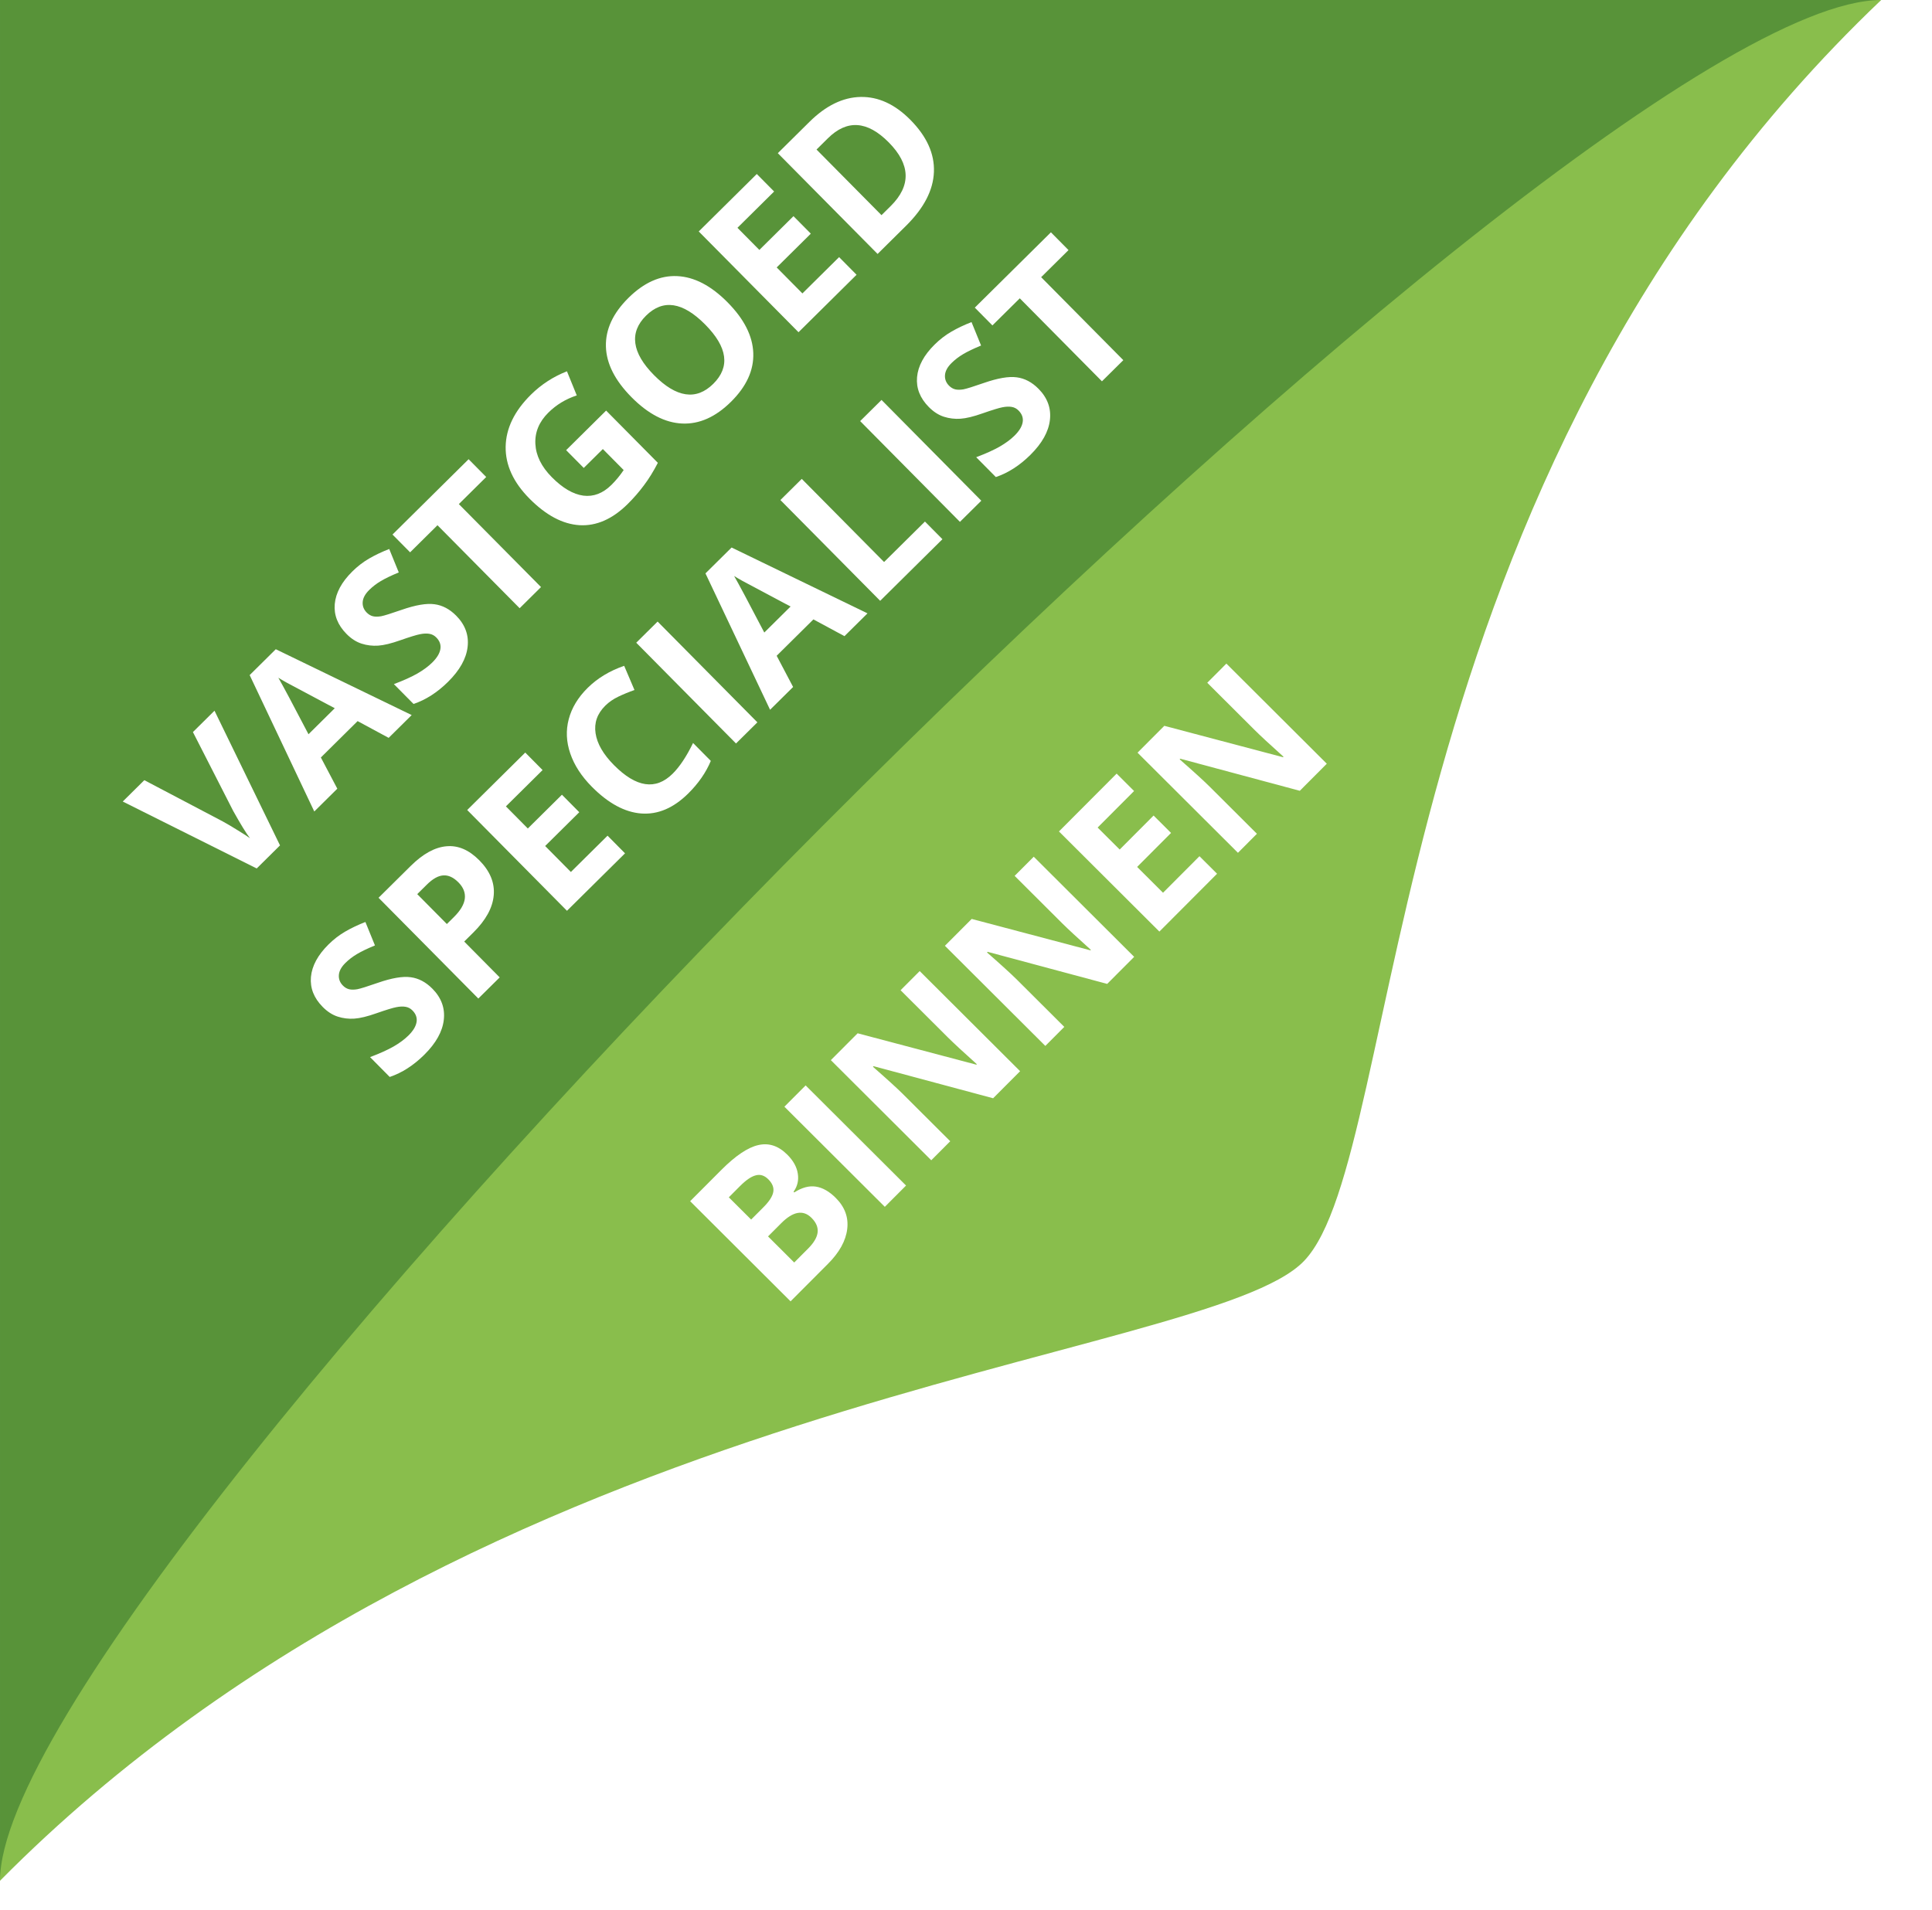
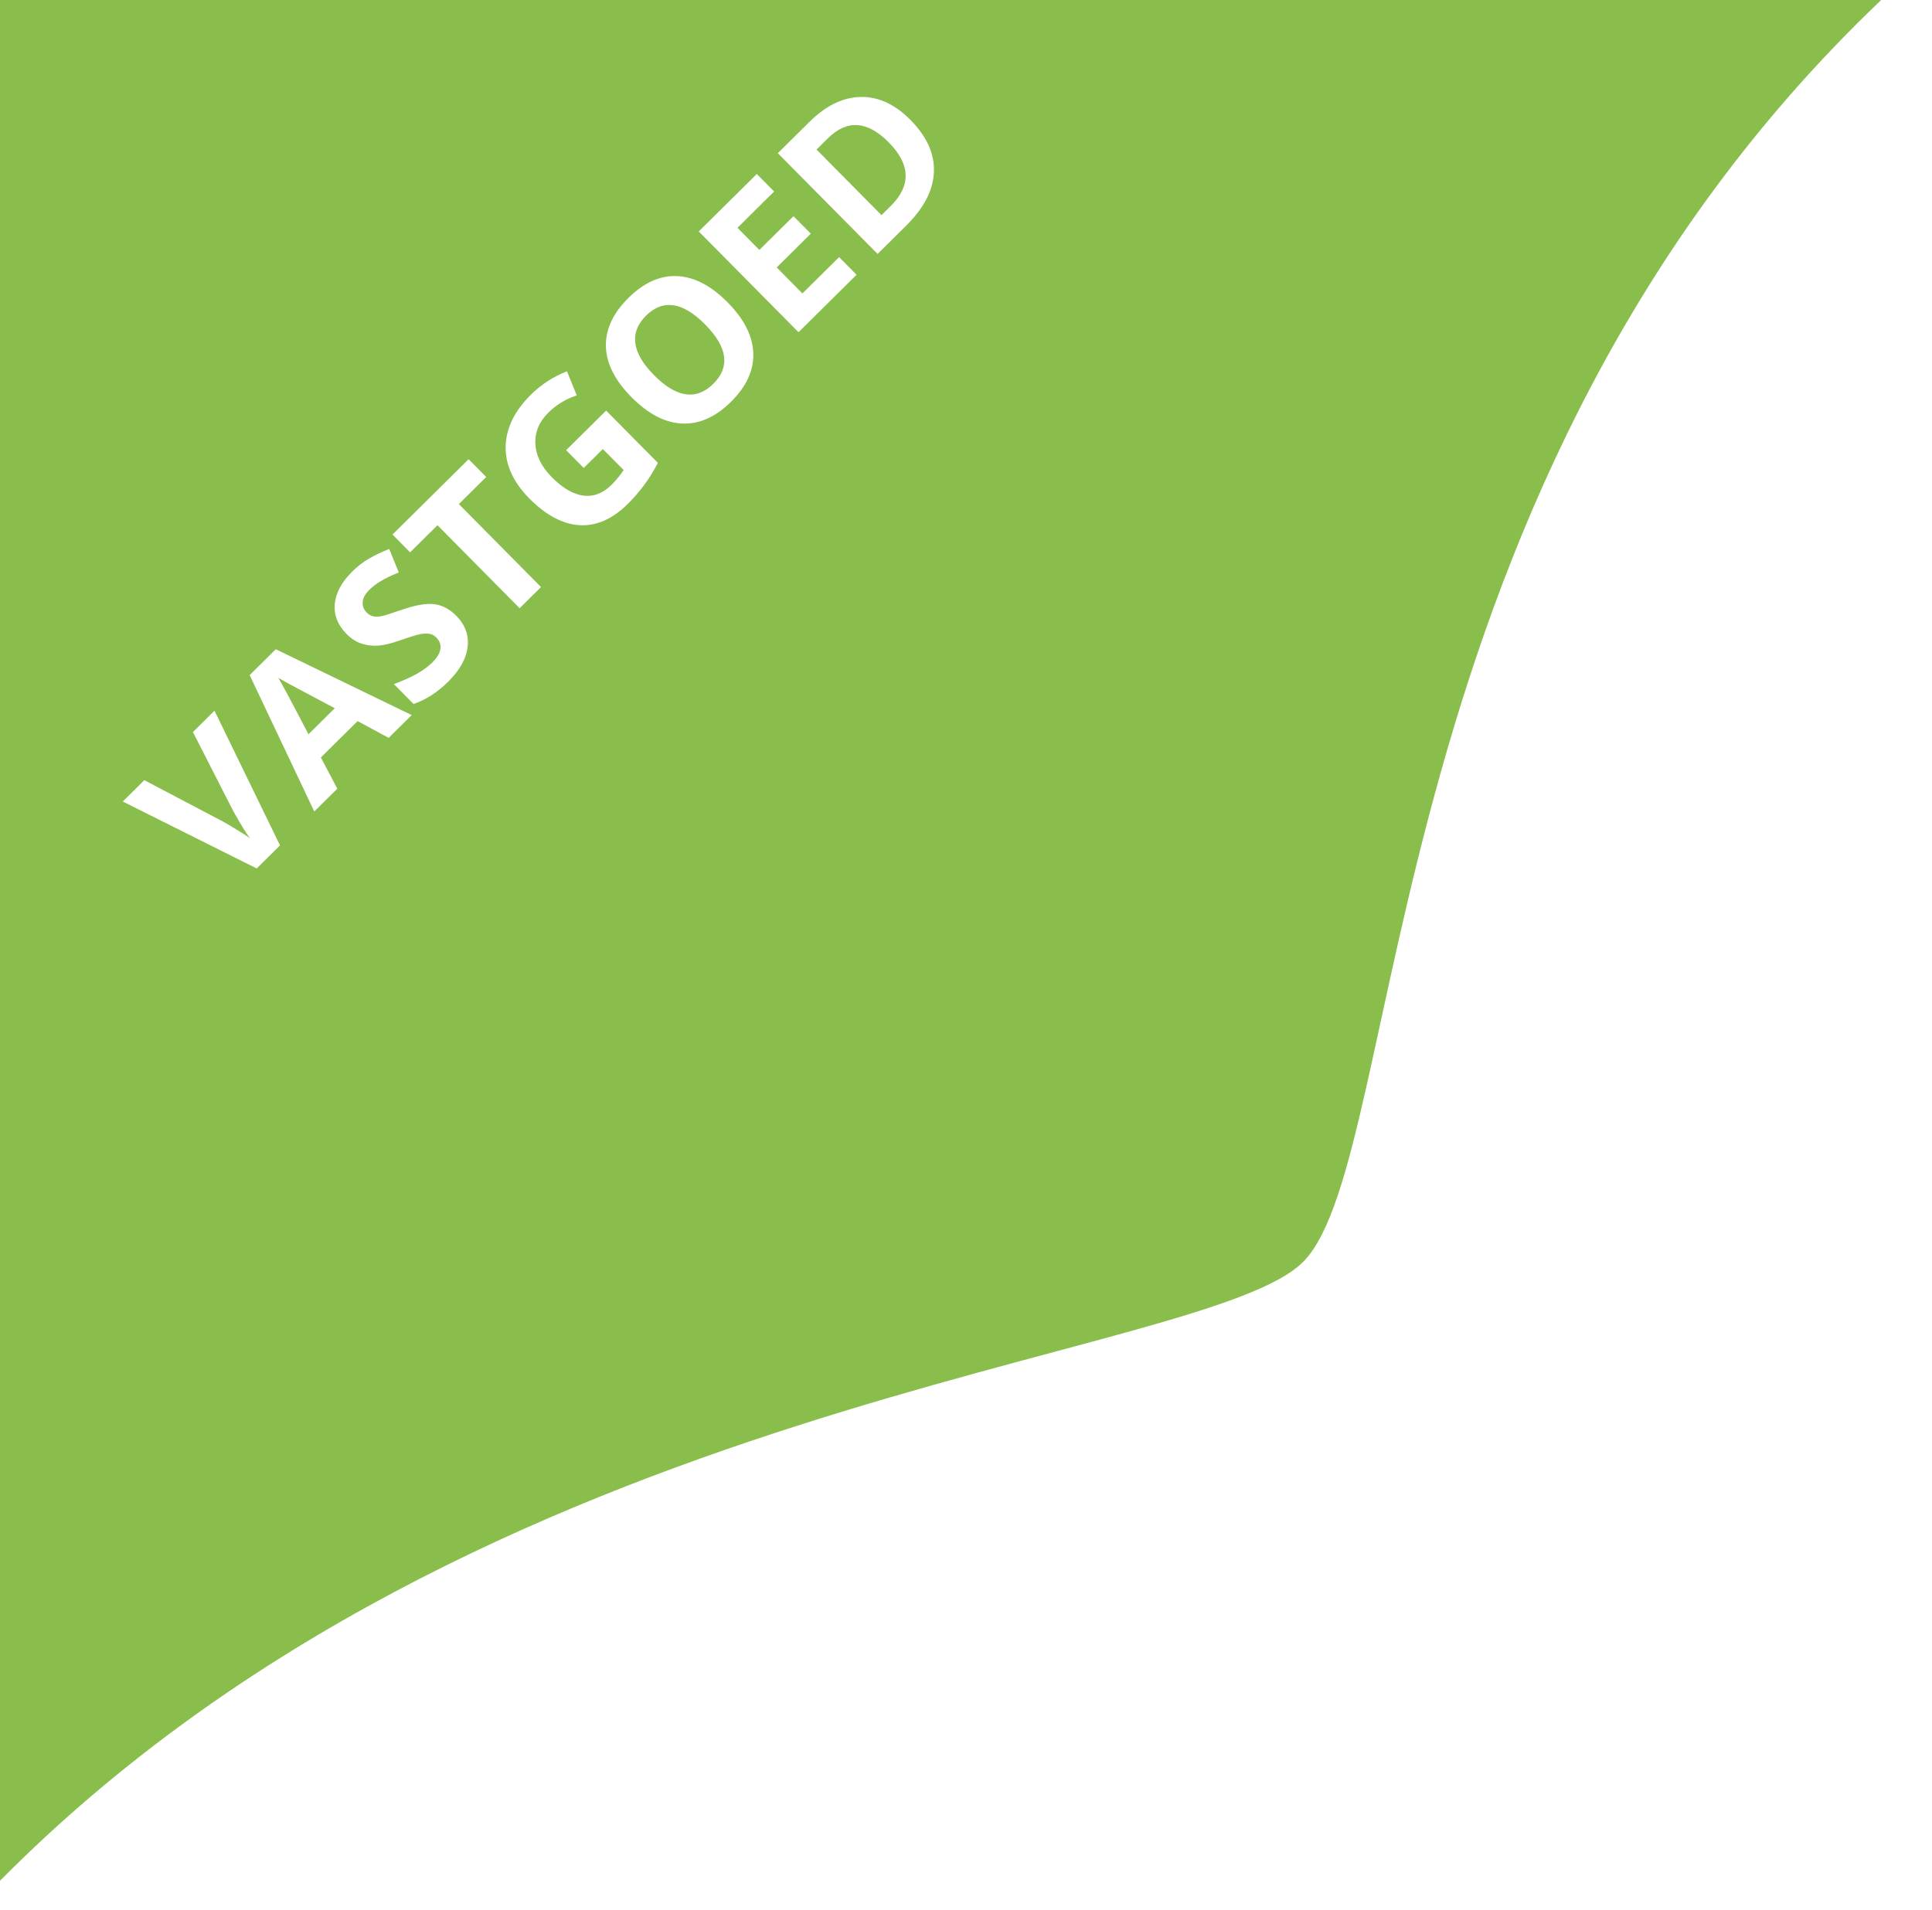
<svg xmlns="http://www.w3.org/2000/svg" width="622.37" height="615.45" version="1.1" viewBox="0 0 164.67 162.84">
  <defs>
    <filter id="filter38" x="-.013" y="-.036" width="1.032" height="1.086" color-interpolation-filters="sRGB">
      <feFlood flood-color="rgb(0,0,0)" in="SourceGraphic" result="flood" />
      <feGaussianBlur in="SourceGraphic" result="blur" stdDeviation="0.5" />
      <feOffset dx="0.5" dy="0.5" in="blur" result="offset" />
      <feComposite in="flood" in2="offset" operator="in" result="comp1" />
      <feComposite in="SourceGraphic" in2="comp1" result="comp2" />
    </filter>
    <filter id="filter38-7" x="-.019" y="-.099" width="1.045" height="1.24" color-interpolation-filters="sRGB">
      <feFlood flood-color="rgb(0,0,0)" in="SourceGraphic" result="flood" />
      <feGaussianBlur in="SourceGraphic" result="blur" stdDeviation="0.5" />
      <feOffset dx="0.5" dy="0.5" in="blur" result="offset" />
      <feComposite in="flood" in2="offset" operator="in" result="comp1" />
      <feComposite in="SourceGraphic" in2="comp1" result="comp2" />
    </filter>
  </defs>
  <g transform="translate(-27.744 -51.803)">
    <path d="m27.744 51.803h160.34c-43.247 41.168-40.384 98.308-49.196 107.5-8.332 8.694-69.919 11.179-111.15 52.84z" fill="#89be4c" stroke-width="0" />
-     <path d="m27.744 51.804h160.34c-26.899 0-160.34 134.38-160.34 160.34z" fill="#589339" stroke-width="0" />
    <g transform="rotate(-44.71 2.604 1.202)" fill="#fff" filter="url(#filter38)" stroke-width=".265" aria-label="VASTGOED SPECIALIST">
      <path d="m-47.848 110.27h2.588l-4.109 12.088h-2.795l-4.101-12.088h2.588l2.274 7.193q0.19 0.637 0.389 1.488 0.207 0.843 0.256 1.174 0.091-0.761 0.62-2.662zm11.509 12.088-0.876-2.877h-4.407l-0.876 2.877h-2.762l4.266-12.138h3.134l4.283 12.138zm-1.488-5.027q-1.215-3.911-1.373-4.423-0.149-0.513-0.215-0.81-0.273 1.058-1.563 5.234zm12.907 1.67q0 1.637-1.182 2.58-1.174 0.943-3.274 0.943-1.935 0-3.423-0.728v-2.381q1.224 0.546 2.067 0.769 0.852 0.223 1.554 0.223 0.843 0 1.29-0.322 0.455-0.322 0.455-0.959 0-0.356-0.198-0.628-0.198-0.281-0.587-0.537-0.38-0.256-1.563-0.819-1.108-0.521-1.662-1-0.554-0.48-0.885-1.116-0.331-0.637-0.331-1.488 0-1.604 1.083-2.522 1.091-0.918 3.01-0.918 0.943 0 1.794 0.223 0.86 0.223 1.794 0.628l-0.827 1.993q-0.967-0.397-1.604-0.554-0.628-0.157-1.24-0.157-0.728 0-1.116 0.339-0.389 0.339-0.389 0.885 0 0.339 0.157 0.595 0.157 0.248 0.496 0.488 0.347 0.232 1.629 0.843 1.695 0.81 2.323 1.629 0.628 0.81 0.628 1.993zm6.854 3.357h-2.563v-9.955h-3.283v-2.133h9.128v2.133h-3.283zm9.732-6.788h4.796v6.267q-1.166 0.38-2.199 0.529-1.025 0.157-2.1 0.157-2.737 0-4.184-1.604-1.439-1.612-1.439-4.622 0-2.927 1.67-4.564 1.678-1.637 4.647-1.637 1.86 0 3.588 0.744l-0.852 2.05q-1.323-0.661-2.753-0.661-1.662 0-2.662 1.116-1 1.116-1 3.001 0 1.968 0.802 3.01 0.81 1.034 2.348 1.034 0.802 0 1.629-0.165v-2.522h-2.29zm18.645 0.728q0 3.001-1.488 4.614-1.488 1.612-4.266 1.612t-4.266-1.612q-1.488-1.612-1.488-4.63 0-3.018 1.488-4.605 1.496-1.596 4.283-1.596 2.786 0 4.258 1.604 1.48 1.604 1.48 4.614zm-8.822 0q0 2.026 0.769 3.051t2.299 1.025q3.067 0 3.067-4.076 0-4.085-3.051-4.085-1.53 0-2.307 1.034-0.777 1.025-0.777 3.051zm18.289 6.061h-6.962v-12.088h6.962v2.1h-4.399v2.654h4.093v2.1h-4.093v3.117h4.399zm12.551-6.16q0 2.985-1.703 4.572-1.695 1.587-4.903 1.587h-3.423v-12.088h3.795q2.96 0 4.597 1.563 1.637 1.563 1.637 4.366zm-2.662 0.066q0-3.894-3.44-3.894h-1.364v7.871h1.1q3.704 0 3.704-3.977z" />
-       <path d="m-48.733 140.17q0 1.637-1.182 2.58-1.174 0.943-3.274 0.943-1.935 0-3.423-0.728v-2.381q1.224 0.546 2.067 0.769 0.852 0.223 1.554 0.223 0.843 0 1.29-0.322 0.455-0.322 0.455-0.959 0-0.356-0.198-0.628-0.198-0.281-0.587-0.537-0.38-0.256-1.563-0.819-1.108-0.521-1.662-1t-0.885-1.116q-0.331-0.637-0.331-1.488 0-1.604 1.083-2.522 1.091-0.918 3.01-0.918 0.943 0 1.794 0.223 0.86 0.223 1.794 0.628l-0.827 1.993q-0.967-0.397-1.604-0.554-0.628-0.157-1.24-0.157-0.728 0-1.116 0.339-0.389 0.339-0.389 0.885 0 0.339 0.157 0.595 0.157 0.248 0.496 0.488 0.347 0.232 1.629 0.843 1.695 0.81 2.323 1.629 0.628 0.81 0.628 1.993zm4.754-3.043h0.843q1.182 0 1.769-0.463 0.587-0.471 0.587-1.364 0-0.901-0.496-1.331-0.488-0.43-1.538-0.43h-1.166zm5.788-1.918q0 1.951-1.224 2.985-1.215 1.034-3.464 1.034h-1.1v4.3h-2.563v-12.088h3.861q2.199 0 3.34 0.951 1.149 0.943 1.149 2.82zm9.244 8.318h-6.962v-12.088h6.962v2.1h-4.399v2.654h4.093v2.1h-4.093v3.117h4.399zm7.656-10.129q-1.447 0-2.241 1.091-0.794 1.083-0.794 3.026 0 4.043 3.034 4.043 1.273 0 3.084-0.637v2.15q-1.488 0.62-3.324 0.62-2.638 0-4.035-1.596-1.397-1.604-1.397-4.597 0-1.885 0.686-3.299 0.686-1.422 1.968-2.175 1.29-0.761 3.018-0.761 1.761 0 3.539 0.852l-0.827 2.084q-0.678-0.322-1.364-0.562-0.686-0.24-1.348-0.24zm5.655 10.129v-12.088h2.563v12.088zm13.006 0-0.876-2.877h-4.407l-0.876 2.877h-2.762l4.266-12.138h3.134l4.283 12.138zm-1.488-5.027q-1.215-3.911-1.373-4.423-0.149-0.513-0.215-0.81-0.273 1.058-1.563 5.234zm5.771 5.027v-12.088h2.563v9.972h4.903v2.117zm9.566 0v-12.088h2.563v12.088zm12.741-3.357q0 1.637-1.182 2.58-1.174 0.943-3.274 0.943-1.935 0-3.423-0.728v-2.381q1.224 0.546 2.067 0.769 0.852 0.223 1.554 0.223 0.843 0 1.29-0.322 0.455-0.322 0.455-0.959 0-0.356-0.198-0.628-0.198-0.281-0.587-0.537-0.38-0.256-1.563-0.819-1.108-0.521-1.662-1t-0.885-1.116q-0.331-0.637-0.331-1.488 0-1.604 1.083-2.522 1.091-0.918 3.01-0.918 0.943 0 1.794 0.223 0.86 0.223 1.794 0.628l-0.827 1.993q-0.967-0.397-1.604-0.554-0.628-0.157-1.24-0.157-0.728 0-1.116 0.339-0.389 0.339-0.389 0.885 0 0.339 0.157 0.595 0.157 0.248 0.496 0.488 0.347 0.232 1.629 0.843 1.695 0.81 2.323 1.629 0.628 0.81 0.628 1.993zm6.854 3.357h-2.563v-9.955h-3.283v-2.133h9.128v2.133h-3.283z" />
    </g>
-     <path transform="rotate(-45.078 73.944 -24.02)" d="m-43.838 110.27h3.762q2.571 0 3.729 0.736 1.166 0.728 1.166 2.323 0 1.083-0.513 1.778-0.504 0.695-1.348 0.835v0.083q1.149 0.256 1.654 0.959 0.513 0.703 0.513 1.869 0 1.654-1.199 2.58-1.191 0.926-3.241 0.926h-4.523zm2.563 4.787h1.488q1.042 0 1.505-0.322 0.471-0.322 0.471-1.067 0-0.695-0.513-0.992-0.504-0.306-1.604-0.306h-1.348zm0 2.034v3.15h1.67q1.058 0 1.563-0.405 0.504-0.405 0.504-1.24 0-1.505-2.15-1.505zm8.814 5.267v-12.088h2.563v12.088zm16.33 0h-3.258l-5.259-9.145h-0.074q0.157 2.423 0.157 3.456v5.689h-2.29v-12.088h3.233l5.25 9.054h0.058q-0.124-2.356-0.124-3.332v-5.722h2.307zm13.767 0h-3.258l-5.259-9.145h-0.074q0.157 2.423 0.157 3.456v5.689h-2.29v-12.088h3.233l5.25 9.054h0.058q-0.124-2.356-0.124-3.332v-5.722h2.307zm10.005 0h-6.962v-12.088h6.962v2.1h-4.399v2.654h4.093v2.1h-4.093v3.117h4.399zm13.246 0h-3.258l-5.259-9.145h-0.074q0.157 2.423 0.157 3.456v5.689h-2.29v-12.088h3.233l5.25 9.054h0.058q-0.124-2.356-0.124-3.332v-5.722h2.307z" fill="#fff" filter="url(#filter38-7)" stroke-width=".265" aria-label="BINNEN" />
  </g>
</svg>